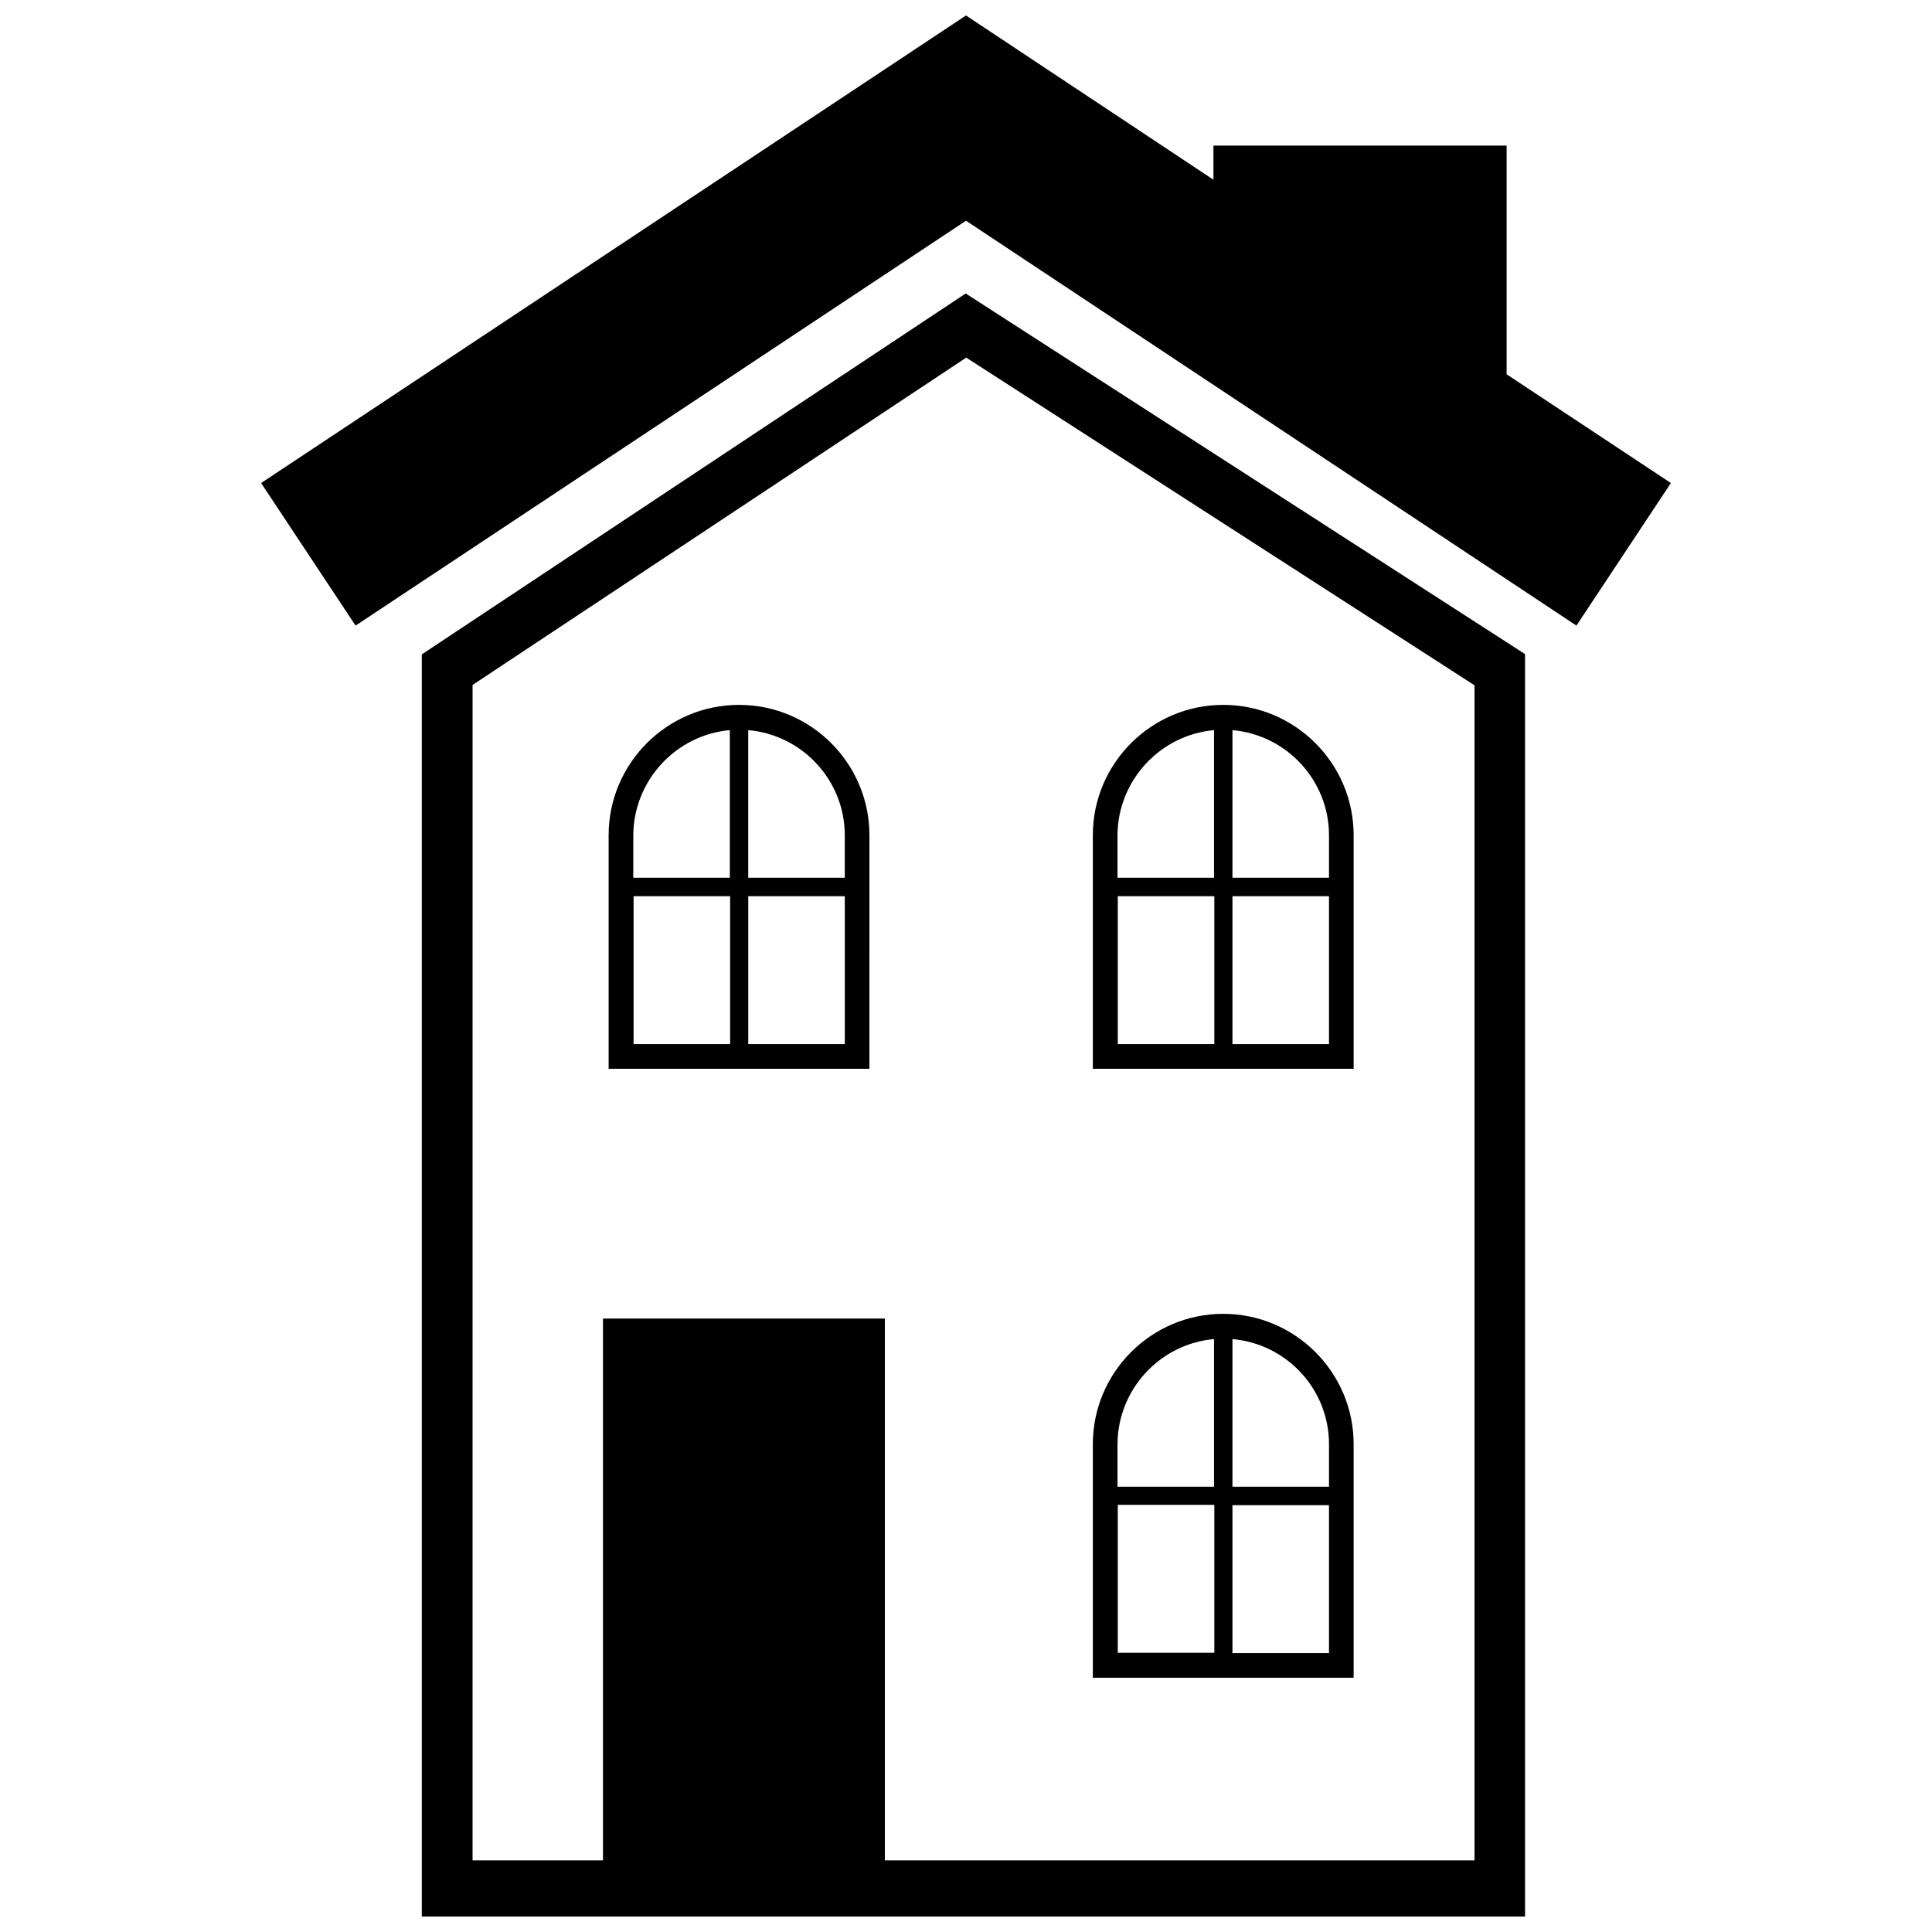
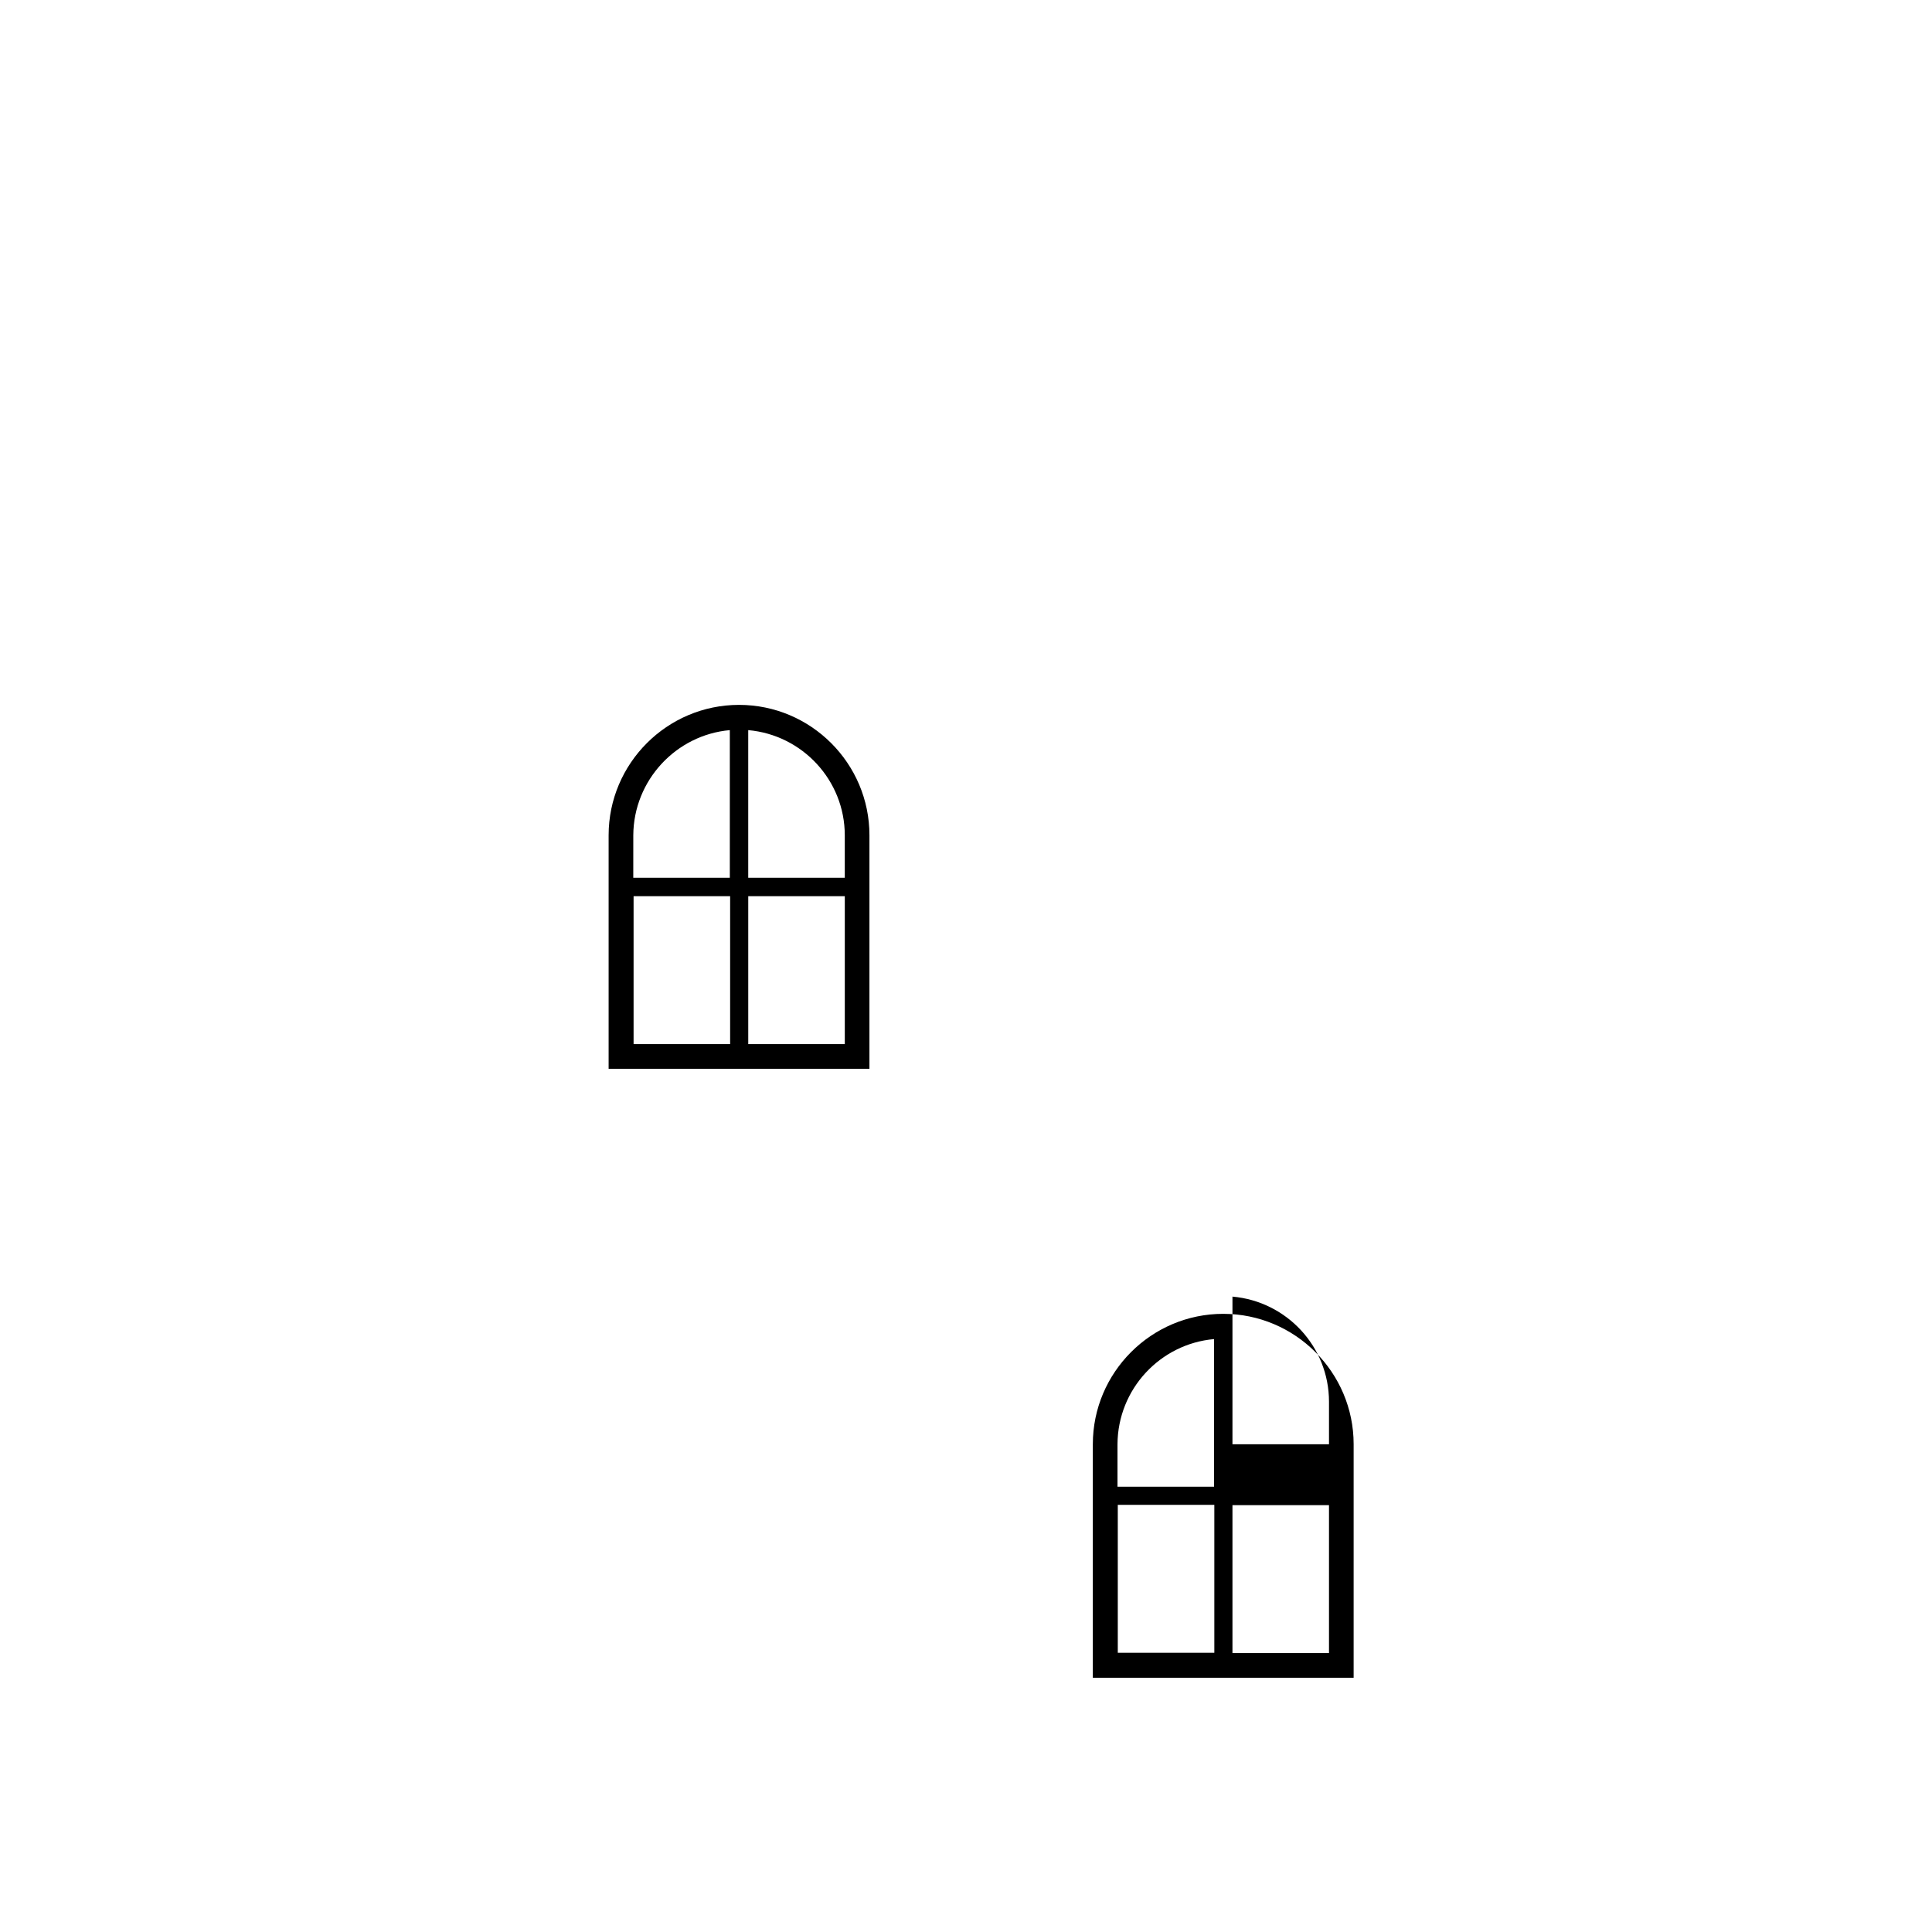
<svg xmlns="http://www.w3.org/2000/svg" width="800px" height="800px" version="1.1" viewBox="144 144 512 512">
  <defs>
    <clipPath id="b">
-       <path d="m213 148.09h374v161.91h-374z" />
-     </clipPath>
+       </clipPath>
    <clipPath id="a">
-       <path d="m255 221h294v430.9h-294z" />
-     </clipPath>
+       </clipPath>
  </defs>
  <path d="m374.41 365.36c0-19.051-15.508-34.559-34.559-34.559s-34.559 15.508-34.559 34.559v61.875h69.117zm-6.535 0v11.258h-25.586v-39.125c14.332 1.258 25.586 13.301 25.586 27.867zm-30.465-27.867v39.125h-25.586l0.004-11.258c0.078-14.566 11.336-26.609 25.582-27.867zm-25.504 44.004h25.586v39.203h-25.586zm30.387 39.203v-39.203h25.586v39.203z" />
-   <path d="m502.73 365.36c0-19.051-15.508-34.559-34.559-34.559s-34.559 15.508-34.559 34.559v61.875h69.117zm-6.531 0v11.258h-25.586v-39.125c14.328 1.258 25.586 13.301 25.586 27.867zm-30.465-27.867v39.125h-25.586v-11.258c0.078-14.566 11.336-26.609 25.586-27.867zm-25.508 44.004h25.586v39.203h-25.586zm30.387 39.203v-39.203h25.586v39.203z" />
-   <path d="m502.73 526.74c0-19.051-15.508-34.559-34.559-34.559s-34.559 15.508-34.559 34.559v61.875h69.117zm-6.531 0v11.258h-25.586v-39.125c14.328 1.258 25.586 13.227 25.586 27.867zm-30.465-27.867v39.125h-25.586v-11.258c0.078-14.641 11.336-26.609 25.586-27.867zm-25.508 43.926h25.586v39.203h-25.586zm30.387 39.281v-39.203h25.586v39.203z" />
+   <path d="m502.73 526.74c0-19.051-15.508-34.559-34.559-34.559s-34.559 15.508-34.559 34.559v61.875h69.117zm-6.531 0h-25.586v-39.125c14.328 1.258 25.586 13.227 25.586 27.867zm-30.465-27.867v39.125h-25.586v-11.258c0.078-14.641 11.336-26.609 25.586-27.867zm-25.508 43.926h25.586v39.203h-25.586zm30.387 39.281v-39.203h25.586v39.203z" />
  <g clip-path="url(#b)">
    <path d="m543.27 243.19v-60.613h-77.695v9.051l-65.574-43.531-186.8 123.91 25.031 37.785 161.77-107.3 161.77 107.3 25.031-37.785z" />
  </g>
  <g clip-path="url(#a)">
-     <path d="m255.78 317.42v334.48h292.37v-334.56l-148.23-95.566zm278.98 8.188v311.42l-156.26-0.004v-143.59h-74.707v143.59h-34.559l0.004-311.5 130.83-86.75z" />
-   </g>
+     </g>
</svg>